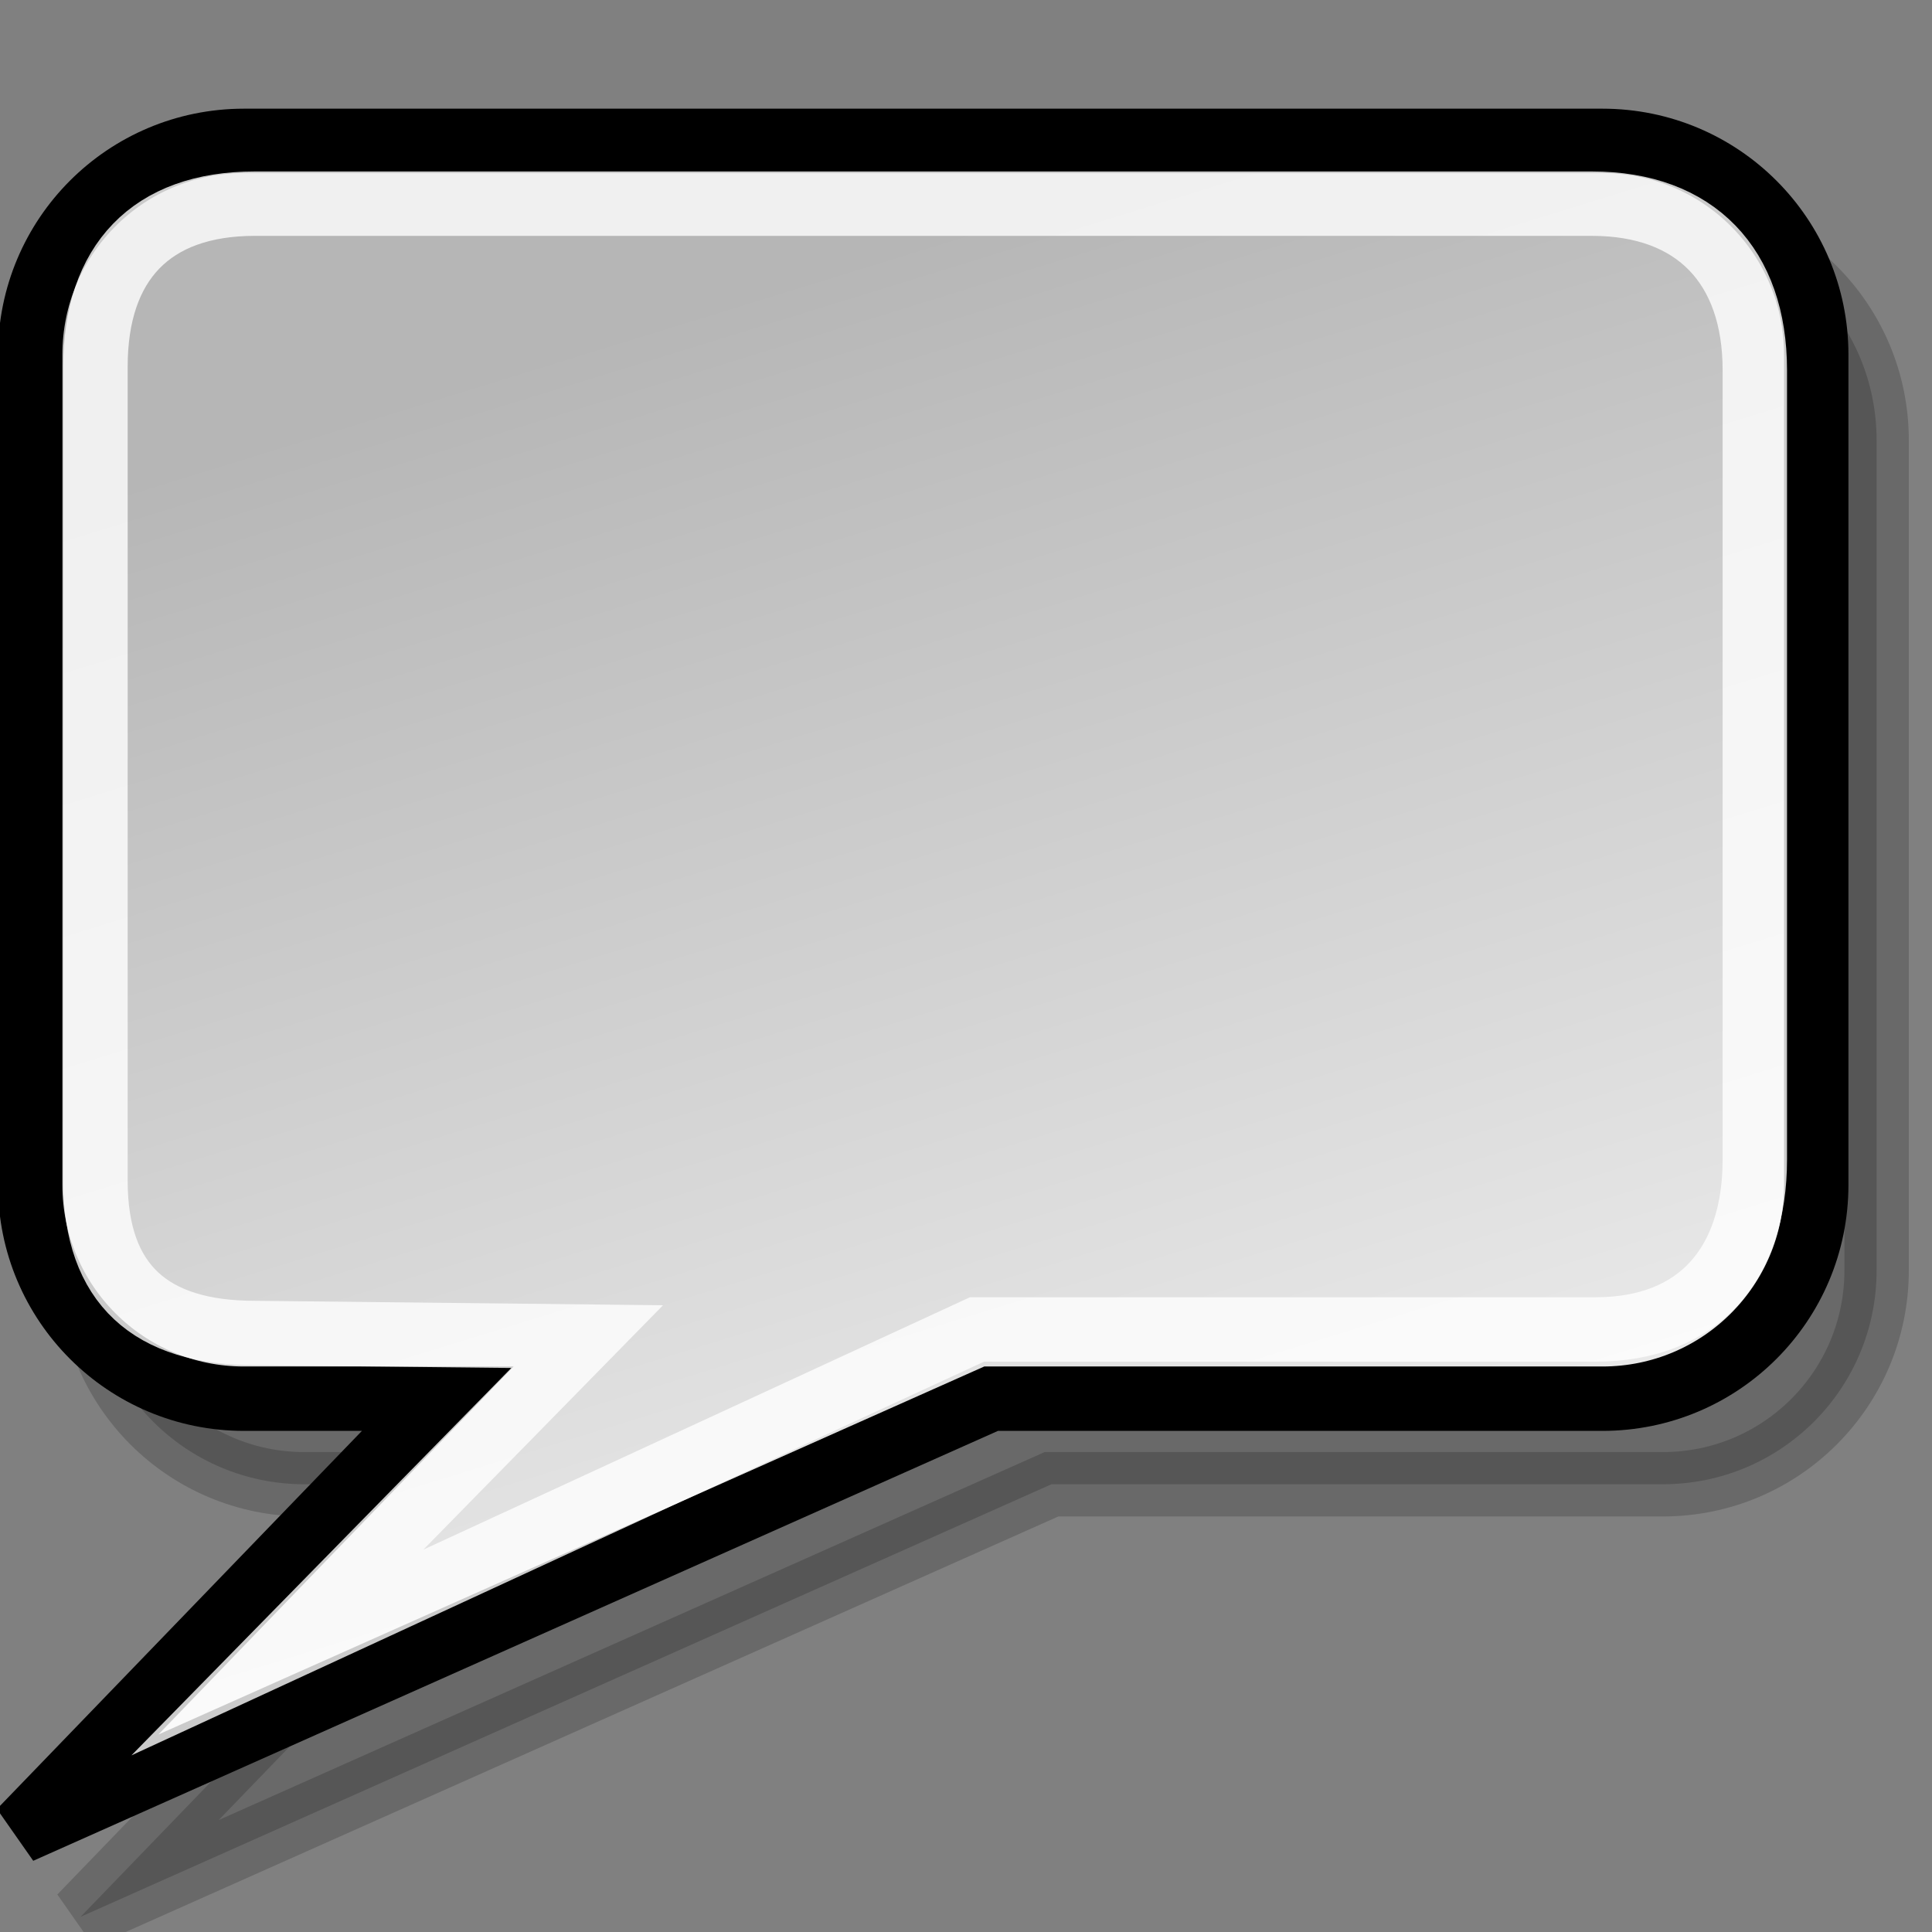
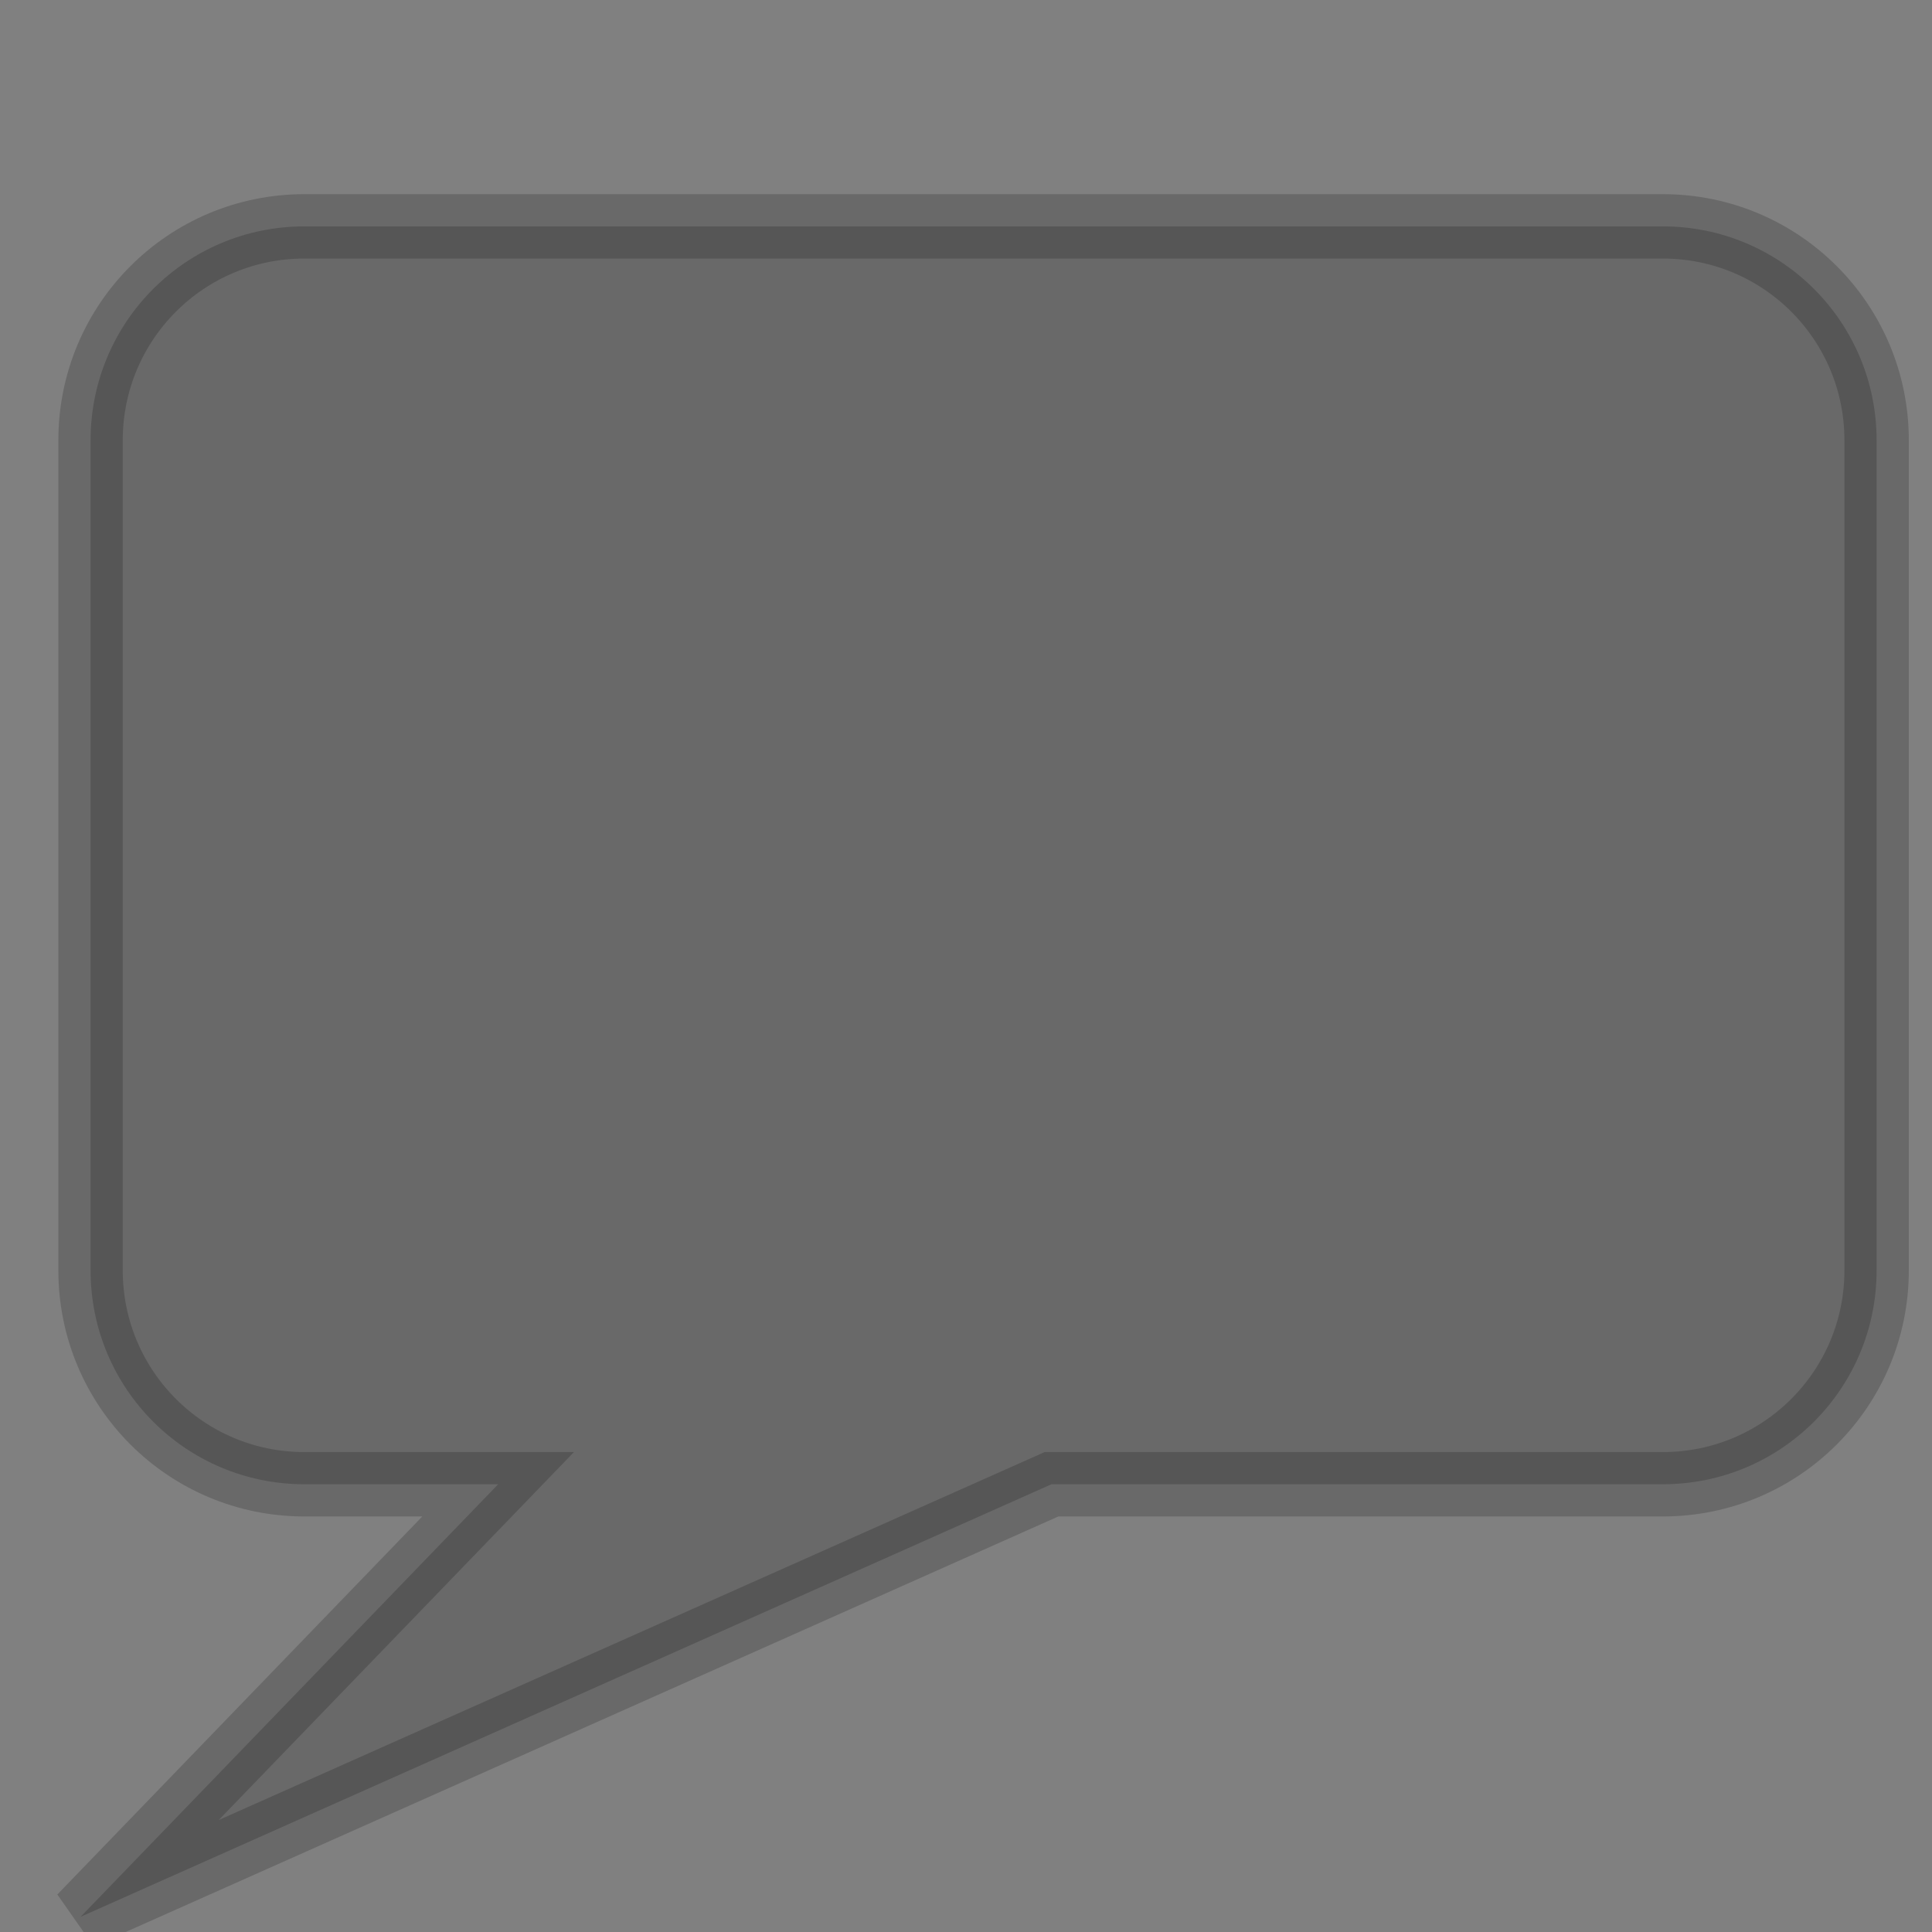
<svg xmlns="http://www.w3.org/2000/svg" xmlns:ns1="http://inkscape.sourceforge.net/DTD/sodipodi-0.dtd" xmlns:ns2="http://www.inkscape.org/namespaces/inkscape" xmlns:xlink="http://www.w3.org/1999/xlink" width="24px" height="24px" id="svg1288" ns1:version="0.32" ns2:version="0.41+cvs" ns1:docbase="/home/jimmac/Desktop/kde-uglies" ns1:docname="lc_calloutshapes.svg" ns2:export-filename="/home/jimmac/Desktop/kde-uglies/lc_arrowshapes.left-arrow-callout.png" ns2:export-xdpi="90.000000" ns2:export-ydpi="90.000000">
  <rect width="100%" height="100%" fill="#808080" stroke="none" />
  <defs id="defs3">
    <linearGradient id="linearGradient2218">
      <stop style="stop-color:#b6b6b6;stop-opacity:1;" offset="0" id="stop2220" />
      <stop style="stop-color:#f0f0f0;stop-opacity:1;" offset="1" id="stop2222" />
    </linearGradient>
    <linearGradient ns2:collect="always" xlink:href="#linearGradient2218" id="linearGradient2224" x1="6.253" y1="4.391" x2="16.256" y2="19.5" gradientUnits="userSpaceOnUse" gradientTransform="matrix(2.441894e-16,-1,1,2.441894e-16,26.768,32.184)" />
    <linearGradient y2="3.764" x2="22.882" y1="11.591" x1="7.502" gradientTransform="matrix(2.583112e-17,1,-1,2.583112e-17,48.221,-3.459)" gradientUnits="userSpaceOnUse" id="linearGradient1481" xlink:href="#linearGradient2218" ns2:collect="always" />
    <linearGradient ns2:collect="always" xlink:href="#linearGradient2218" id="linearGradient2105" gradientUnits="userSpaceOnUse" gradientTransform="matrix(1.986904e-17,0.769,-0.769,1.986904e-17,72.119,-0.325)" x1="8.897" y1="39.685" x2="20.874" y2="34.514" />
    <linearGradient y2="75.142" x2="27.699" y1="82.1" x1="5.16" gradientTransform="matrix(1.986904e-17,0.769,-0.769,1.986904e-17,71.119,5.030700e-2)" gradientUnits="userSpaceOnUse" id="linearGradient2365" xlink:href="#linearGradient2218" ns2:collect="always" />
  </defs>
  <ns1:namedview id="base" pagecolor="#ffffff" bordercolor="#666666" borderopacity="0.051" ns2:pageopacity="0.0" ns2:pageshadow="2" ns2:zoom="16.000000" ns2:cx="22.427060" ns2:cy="10.835442" ns2:current-layer="layer1" showgrid="false" ns2:grid-bbox="true" ns2:document-units="px" ns2:window-width="1080" ns2:window-height="847" ns2:window-x="367" ns2:window-y="199" />
  <g id="layer1" ns2:label="Layer 1" ns2:groupmode="layer">
    <path style="opacity:0.177;color:#000000;fill:#000000;fill-opacity:1;fill-rule:evenodd;stroke:#000000;stroke-width:0.8;stroke-linecap:butt;stroke-linejoin:miter;marker:none;marker-start:none;marker-mid:none;marker-end:none;stroke-miterlimit:4;stroke-dasharray:none;stroke-dashoffset:0;stroke-opacity:1;visibility:visible;display:inline;overflow:visible;font-family:Bitstream Vera Sans" d="M 3.781,2.812 C 2.312,2.812 1.125,4 1.125,5.469 L 1.125,15.781 C 1.125,17.25 2.312,18.438 3.781,18.438 L 6.188,18.438 L 1,23.812 L 13.062,18.438 L 20.656,18.438 C 22.125,18.438 23.312,17.25 23.312,15.781 L 23.312,5.469 C 23.312,4 22.125,2.812 20.656,2.812 L 3.781,2.812 z " id="path2511" ns1:nodetypes="cccccccccccc" />
-     <path ns1:nodetypes="cccccccccccc" id="rect1315" d="M 3.031,1.75 C 1.562,1.75 0.375,2.937 0.375,4.406 L 0.375,14.719 C 0.375,16.188 1.562,17.375 3.031,17.375 L 5.438,17.375 L 0.25,22.75 L 12.312,17.375 L 19.906,17.375 C 21.375,17.375 22.562,16.188 22.562,14.719 L 22.562,4.406 C 22.562,2.937 21.375,1.75 19.906,1.75 L 3.031,1.75 z " style="opacity:1;color:#000000;fill:url(#linearGradient2365);fill-opacity:1;fill-rule:evenodd;stroke:#000000;stroke-width:0.8;stroke-linecap:butt;stroke-linejoin:miter;marker:none;marker-start:none;marker-mid:none;marker-end:none;stroke-miterlimit:4;stroke-dasharray:none;stroke-dashoffset:0;stroke-opacity:1;visibility:visible;display:inline;overflow:visible;font-family:Bitstream Vera Sans" />
-     <path ns1:nodetypes="cccccccccccc" style="opacity:0.794;color:#000000;fill:none;fill-opacity:1;fill-rule:evenodd;stroke:#ffffff;stroke-width:0.8;stroke-linecap:butt;stroke-linejoin:miter;marker:none;marker-start:none;marker-mid:none;marker-end:none;stroke-miterlimit:7.5;stroke-dasharray:none;stroke-dashoffset:0;stroke-opacity:1;visibility:visible;display:inline;overflow:visible;font-family:Bitstream Vera Sans" d="M 3.165,2.53 C 1.875,2.53 1.186,3.264 1.186,4.553 L 1.186,14.669 C 1.186,15.959 1.875,16.559 3.165,16.559 L 7.294,16.604 L 3.446,20.528 L 12.137,16.515 L 19.82,16.515 C 21.11,16.515 21.799,15.694 21.799,14.404 L 21.799,4.598 C 21.799,3.308 21.066,2.53 19.776,2.53 L 3.165,2.53 z " id="path2367" />
  </g>
</svg>